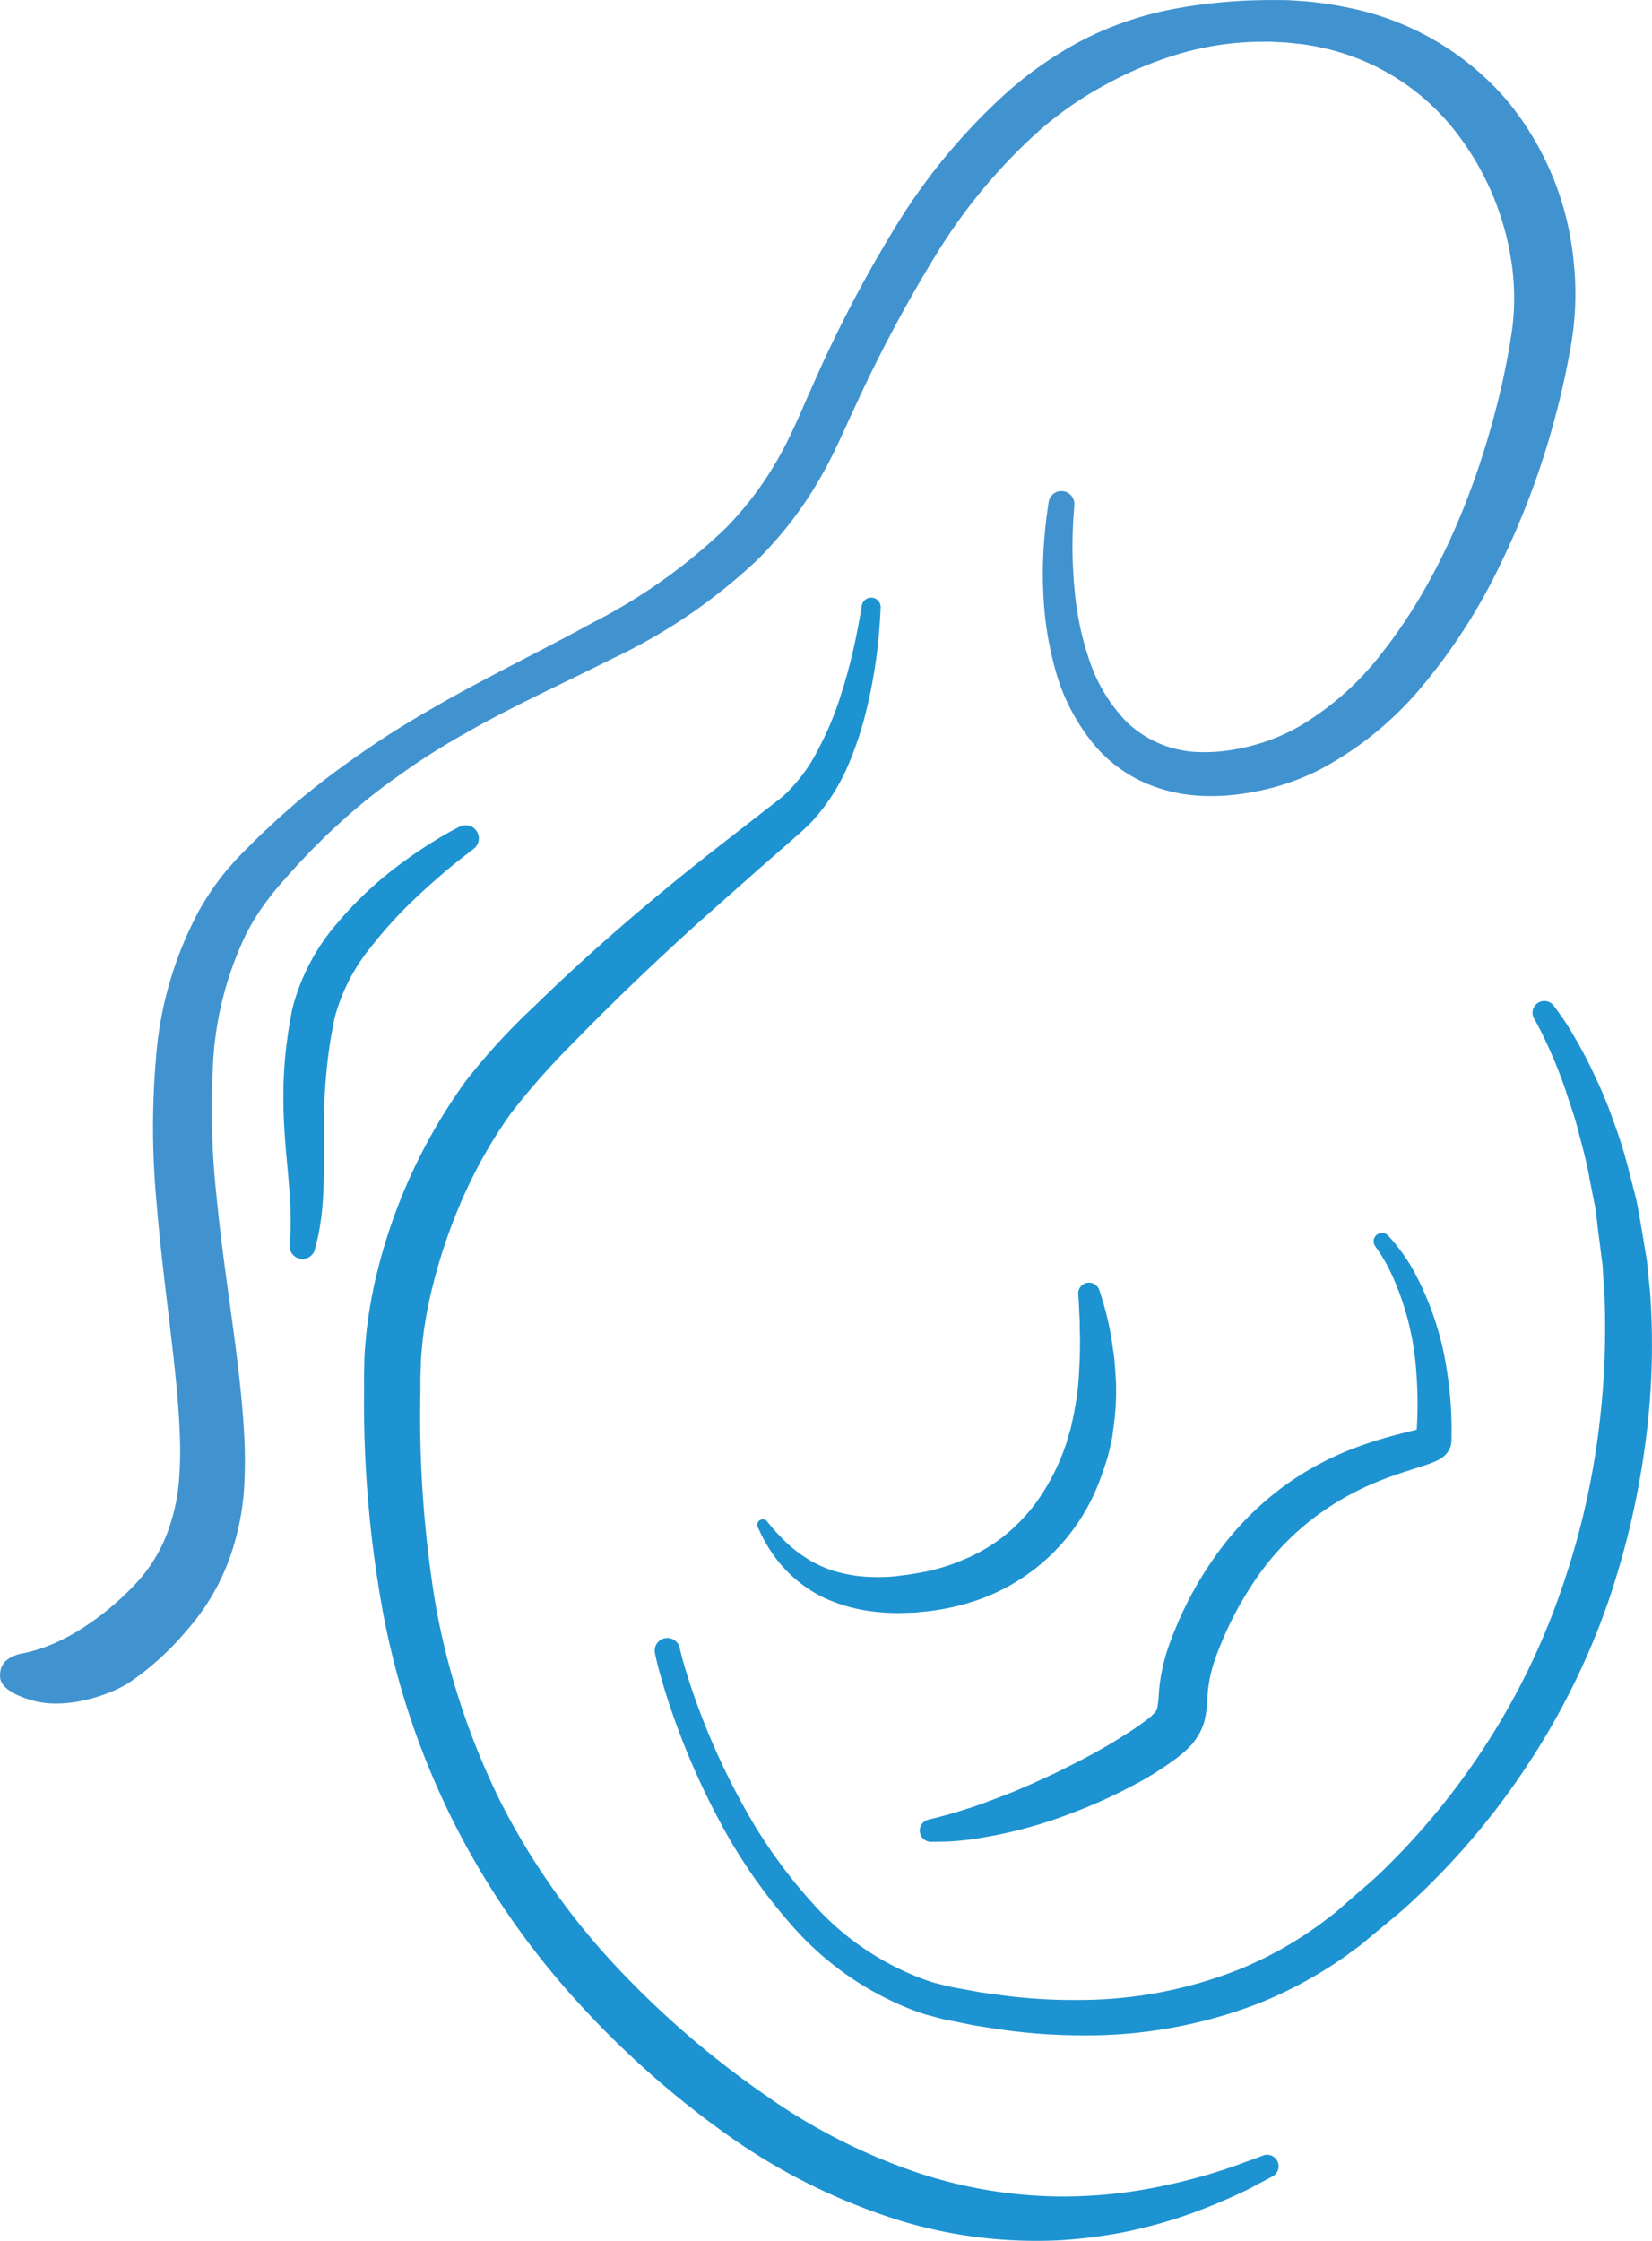
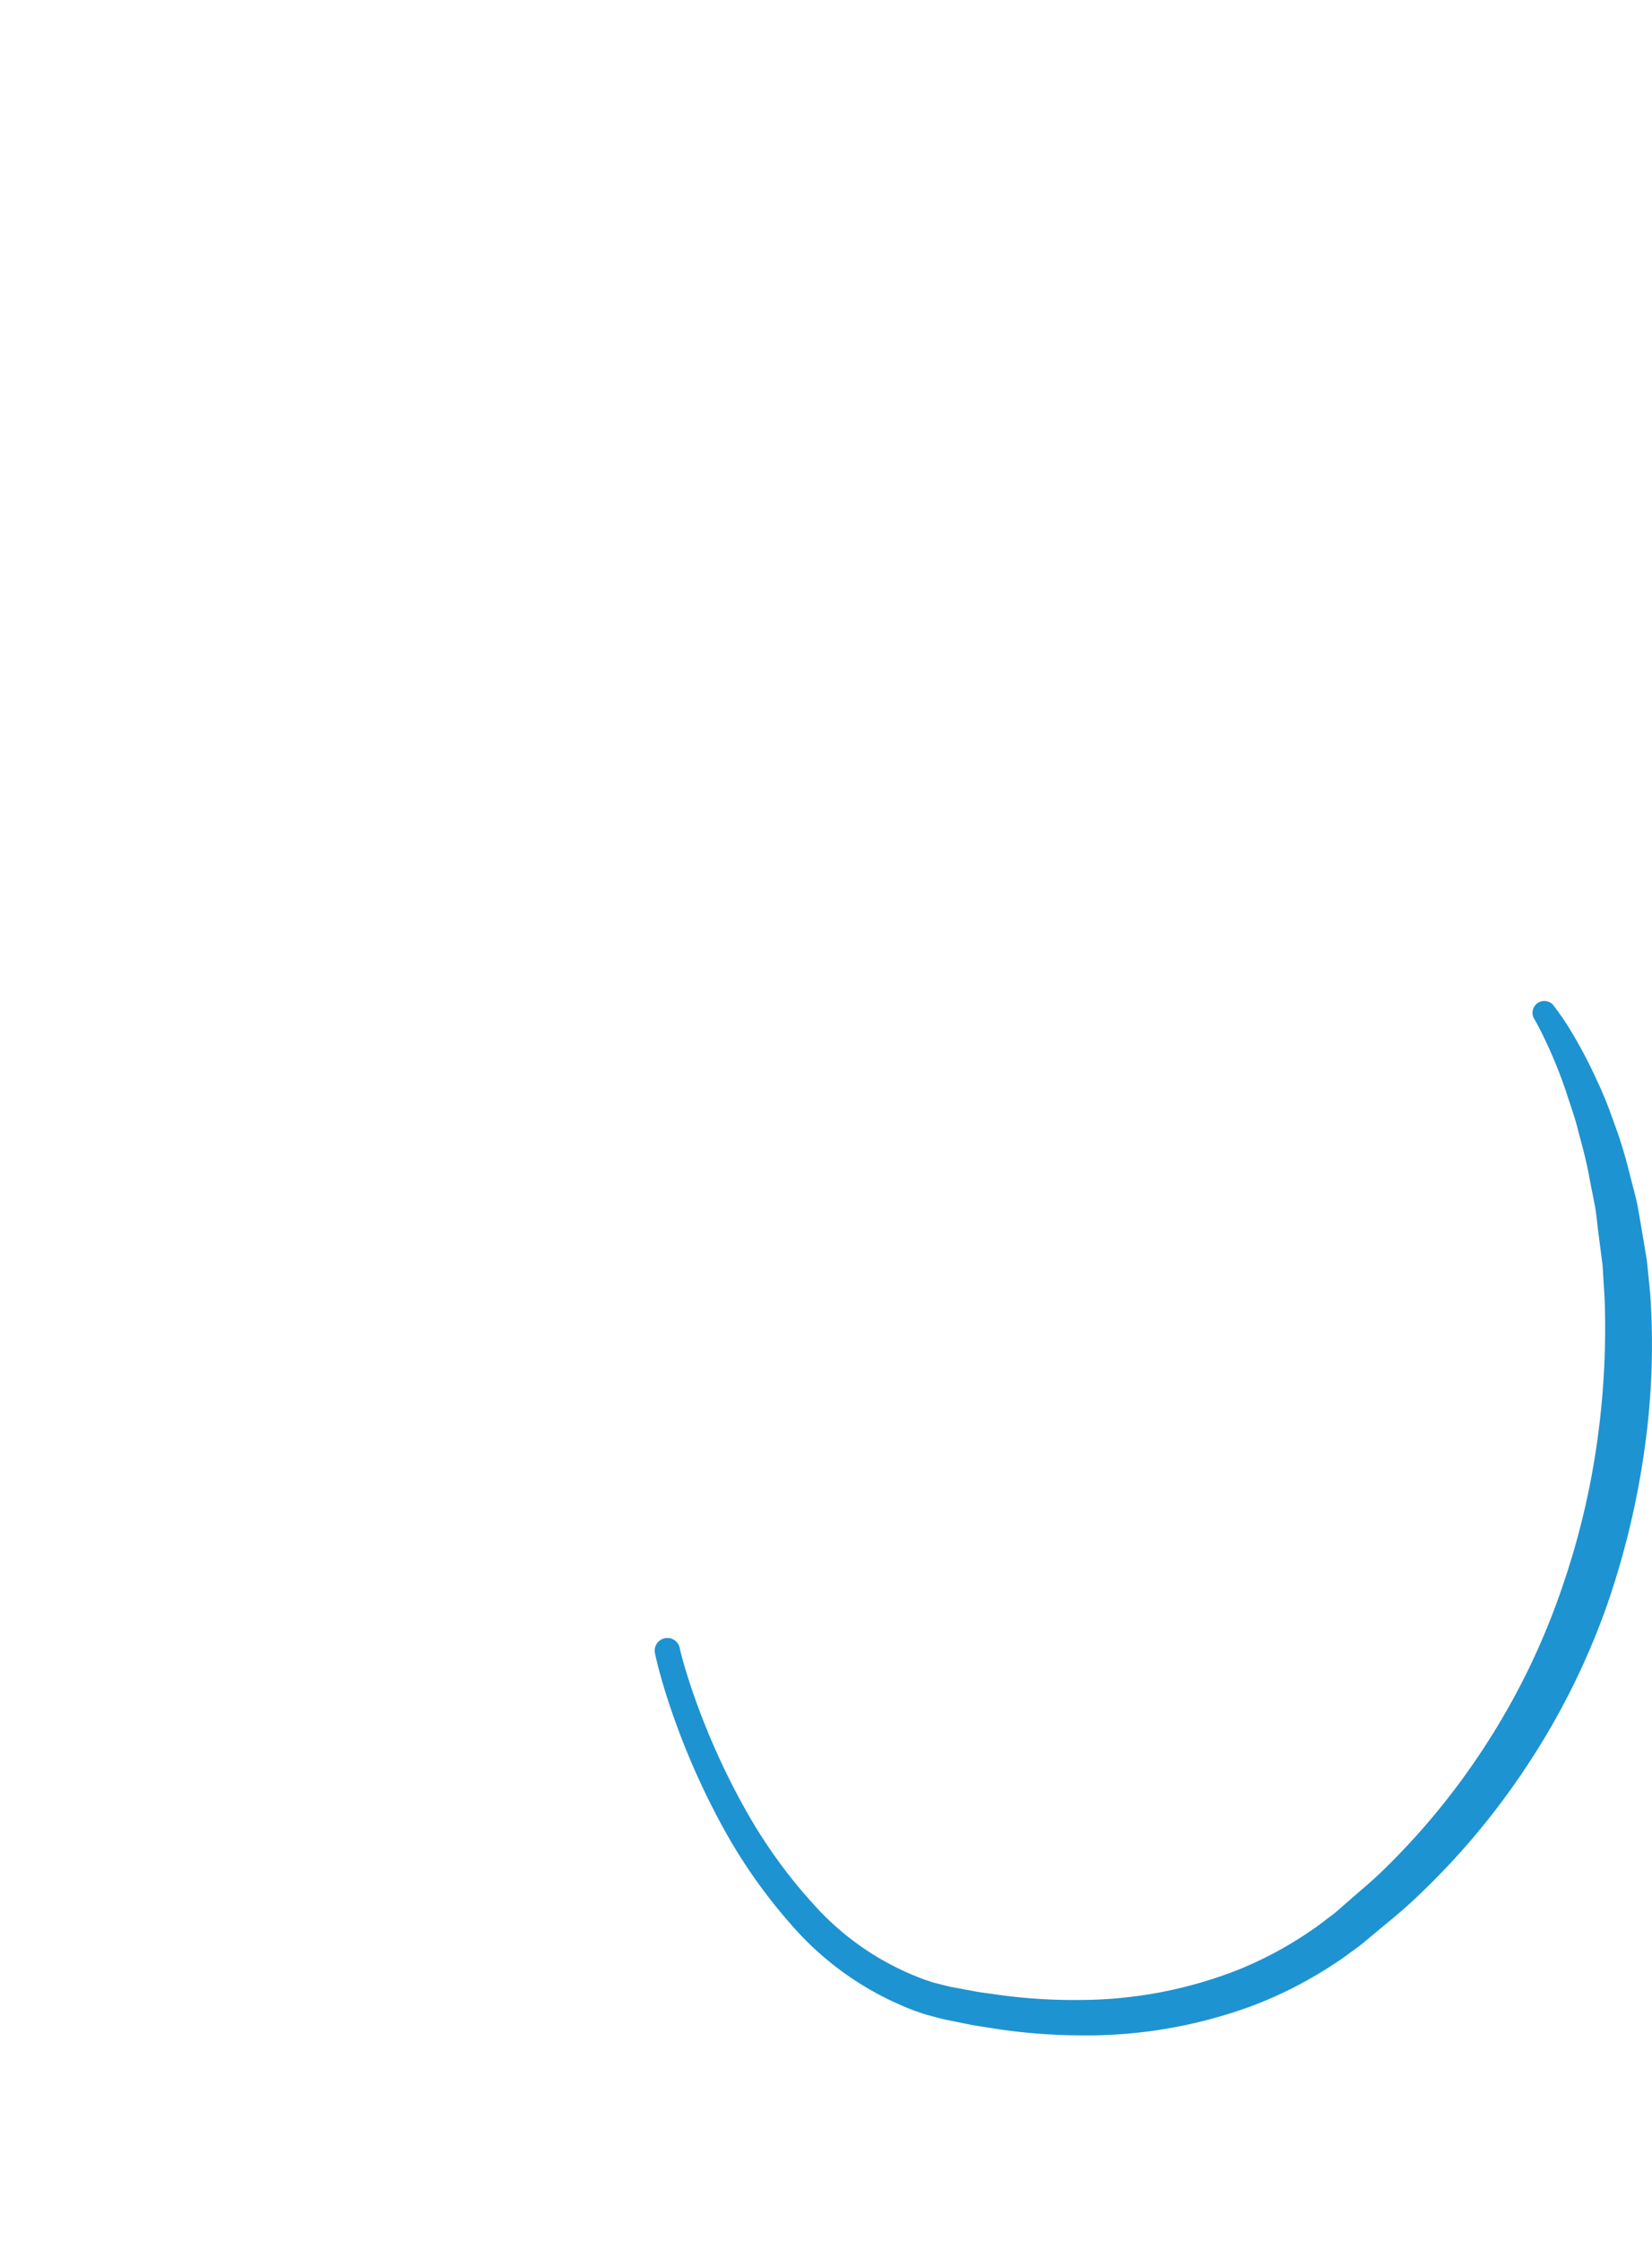
<svg xmlns="http://www.w3.org/2000/svg" width="149.408" height="202.647" viewBox="0 0 149.408 202.647">
  <g id="gynekologie" transform="translate(-56.503 -94.975)">
-     <path id="Path_11" data-name="Path 11" d="M99.33,171.747s-.5.376-1.4,1.087-2.135,1.761-3.551,3.079a39.855,39.855,0,0,0-4.4,4.792,16.975,16.975,0,0,0-3.176,6.186l-.088.382-.093.493-.185.982c-.1.633-.189,1.219-.268,1.84-.135,1.245-.264,2.473-.309,3.678-.111,2.4-.041,4.7-.069,6.743-.011,1.022-.036,1.97-.113,2.823a20.159,20.159,0,0,1-.271,2.209,13.742,13.742,0,0,1-.3,1.412c-.081.324-.125.5-.125.5A1.16,1.16,0,0,1,82.7,207.6l.006-.084s.01-.156.027-.453.045-.725.051-1.277,0-1.223-.037-2-.114-1.666-.192-2.647c-.175-1.964-.43-4.339-.422-6.949a37.866,37.866,0,0,1,.2-4.031c.075-.686.175-1.413.274-2.1l.17-.986.085-.493c.047-.248.091-.394.138-.6a19.025,19.025,0,0,1,4.07-7.6,33.274,33.274,0,0,1,5.208-4.945,42.5,42.5,0,0,1,4.147-2.8c1.038-.61,1.686-.917,1.686-.917a1.19,1.19,0,0,1,1.224,2.027Z" fill="#1e93d1" />
-     <path id="Path_12" data-name="Path 12" d="M136.146,149.951s-.023.828-.157,2.417a45.46,45.46,0,0,1-1.13,6.825,31.557,31.557,0,0,1-1.566,4.791,18.079,18.079,0,0,1-3.32,5.243c-.861.894-1.611,1.492-2.424,2.224l-2.508,2.188-5.322,4.72c-3.671,3.314-7.547,6.991-11.477,11.025a65.887,65.887,0,0,0-5.561,6.309,43.285,43.285,0,0,0-4.272,7.507,49.3,49.3,0,0,0-2.877,8.5,38.342,38.342,0,0,0-.8,4.451c-.06.744-.164,1.5-.168,2.238l-.036,1.131,0,1.225a104.272,104.272,0,0,0,1.362,19.3,66.512,66.512,0,0,0,6.009,18.123,64.727,64.727,0,0,0,10.735,15.064,83.843,83.843,0,0,0,13.216,11.3,53.426,53.426,0,0,0,13.677,6.936,41.947,41.947,0,0,0,12.679,2.139,43.312,43.312,0,0,0,9.979-1.07,49.684,49.684,0,0,0,6.313-1.809c1.436-.527,2.2-.811,2.2-.811l.048-.018a1.039,1.039,0,0,1,.847,1.892l-2.156,1.146a52.219,52.219,0,0,1-6.426,2.625,45.291,45.291,0,0,1-4.836,1.268,44.649,44.649,0,0,1-5.88.738,42.561,42.561,0,0,1-14.135-1.7,55.192,55.192,0,0,1-15.078-7.27,83.79,83.79,0,0,1-13.926-12.129,72.784,72.784,0,0,1-11.369-16.211,71.689,71.689,0,0,1-6.62-19.336,104.913,104.913,0,0,1-1.736-20.184l-.006-1.227.028-1.314c0-.889.109-1.75.175-2.621a43.719,43.719,0,0,1,.868-5.07,49.732,49.732,0,0,1,8.146-17.788,57.841,57.841,0,0,1,6.183-6.742c4.144-4.048,8.261-7.642,12.145-10.832,1.936-1.6,3.833-3.081,5.628-4.482l2.616-2.03c.825-.662,1.749-1.325,2.328-1.856a14.915,14.915,0,0,0,3-4.108,28.912,28.912,0,0,0,1.808-4.219,49.808,49.808,0,0,0,1.674-6.369c.3-1.5.417-2.325.417-2.325a.861.861,0,0,1,1.712.146Z" fill="#1e93d1" />
    <path id="Path_13" data-name="Path 13" d="M197.015,185.918s.1.136.306.4c.194.285.515.711.875,1.268a42,42,0,0,1,2.684,4.988A35.443,35.443,0,0,1,202.4,196.3a39.982,39.982,0,0,1,1.413,4.53q.318,1.231.655,2.542c.2.877.337,1.792.5,2.729s.317,1.9.482,2.885q.148,1.473.3,3.013a66.752,66.752,0,0,1-.442,13.5,74.686,74.686,0,0,1-3.459,14.617,66,66,0,0,1-7.152,14.4,66.99,66.99,0,0,1-10.727,12.633c-1.021.941-2.12,1.8-3.176,2.693-.555.445-1.016.883-1.646,1.332-.56.4-1.056.793-1.668,1.188A38.039,38.039,0,0,1,170,276.275a43.283,43.283,0,0,1-15.914,2.76,52.158,52.158,0,0,1-7.646-.611c-.617-.1-1.231-.193-1.842-.289l-1.8-.363-.894-.18c-.4-.092-.6-.156-.914-.236l-.855-.232-.913-.314a27.741,27.741,0,0,1-11.2-7.828,48.607,48.607,0,0,1-6.449-9.336,66.923,66.923,0,0,1-3.593-7.9c-.854-2.248-1.409-4.059-1.758-5.311s-.484-1.967-.484-1.967l-.006-.031a1.144,1.144,0,0,1,2.246-.434s.12.607.475,1.795.914,2.918,1.774,5.074a64.494,64.494,0,0,0,3.583,7.547,46.039,46.039,0,0,0,6.23,8.717A24.947,24.947,0,0,0,140.139,274l.74.25.845.215c.26.061.629.16.8.193l.855.156,1.726.318,1.754.244a48.993,48.993,0,0,0,7.218.459,39.276,39.276,0,0,0,14.618-2.814,34.517,34.517,0,0,0,6.644-3.643c.515-.34,1.065-.8,1.6-1.188.463-.338.979-.836,1.468-1.246.979-.873,2-1.7,2.946-2.607a64.727,64.727,0,0,0,9.848-12.074,63.972,63.972,0,0,0,6.531-13.59,70.255,70.255,0,0,0,3.276-13.742,73.3,73.3,0,0,0,.614-12.6q-.093-1.488-.179-2.914-.179-1.4-.35-2.732c-.127-.887-.191-1.762-.332-2.6q-.247-1.249-.479-2.424c-.27-1.58-.67-3.018-1.029-4.354-.32-1.353-.779-2.532-1.118-3.632a43.337,43.337,0,0,0-2.015-4.918c-.258-.547-.475-.931-.612-1.21l-.246-.427-.015-.025a1.067,1.067,0,0,1,1.768-1.186Z" fill="#1e93d1" />
-     <path id="Path_14" data-name="Path 14" d="M155.923,211.648s.07.182.188.572.294.947.468,1.662.378,1.592.515,2.615c.065.514.174,1.055.218,1.637s.08,1.2.122,1.84a23.581,23.581,0,0,1-.244,4.229l-.073.574-.02.145-.039.189-.056.262c-.075.357-.146.7-.246,1.074a24.739,24.739,0,0,1-.787,2.385A18.159,18.159,0,0,1,144.827,239.7a21.257,21.257,0,0,1-4.995,1.045l-.567.057-.628.021c-.417.006-.834.031-1.236.02a20.31,20.31,0,0,1-2.342-.189A14.291,14.291,0,0,1,130.9,239.4a11.976,11.976,0,0,1-4.743-4.244,12.59,12.59,0,0,1-.851-1.51c-.17-.355-.26-.547-.26-.547a.5.5,0,0,1,.841-.533l.017.02.362.443c.236.287.6.693,1.079,1.17a11.764,11.764,0,0,0,1.847,1.521,10.649,10.649,0,0,0,2.689,1.307,13.071,13.071,0,0,0,3.474.557,17,17,0,0,0,1.955-.047c.332-.025.653-.084.983-.121l.5-.064.562-.1a17.356,17.356,0,0,0,4.121-1.164,15.71,15.71,0,0,0,3.718-2.117,16.706,16.706,0,0,0,2.966-3.047,19.907,19.907,0,0,0,2.088-3.625c.288-.639.5-1.252.71-1.848.1-.35.2-.693.3-1.033l.077-.258c.006-.018.042-.145.022-.07l.024-.117.1-.469a29.382,29.382,0,0,0,.564-3.6c.071-1.154.131-2.221.131-3.178.017-.479,0-.926-.012-1.342s0-.8-.023-1.146c-.032-.688-.058-1.229-.075-1.6s-.043-.576-.043-.576a.978.978,0,0,1,1.883-.47Z" fill="#1e93d1" />
-     <path id="Path_15" data-name="Path 15" d="M182.065,206.727l.6.686c.194.236.433.563.714.932.243.379.56.8.84,1.307a27.168,27.168,0,0,1,3.1,9.005,34.006,34.006,0,0,1,.459,6.363l0,.213v.08l-.038.275-.005.023-.021.088a1.91,1.91,0,0,1-.213.486,2.083,2.083,0,0,1-.61.629,3.452,3.452,0,0,1-.377.223,7.638,7.638,0,0,1-1,.4l-1.638.531c-1.06.334-2.1.7-3.126,1.137a24.91,24.91,0,0,0-5.819,3.443,23.841,23.841,0,0,0-4.737,5.061,31.378,31.378,0,0,0-3.336,6.186l-.162.408c-.019.043-.075.188-.062.15l-.077.219c-.1.281-.223.6-.3.852a13.41,13.41,0,0,0-.368,1.475,11.936,11.936,0,0,0-.184,1.547,10.472,10.472,0,0,1-.283,2.211,5.6,5.6,0,0,1-1.481,2.432l-.431.4-.416.336-.207.164-.223.162-.35.246c-.434.322-1.014.68-1.521,1.012-.506.3-1.01.6-1.514.863a46.044,46.044,0,0,1-5.785,2.641,41.141,41.141,0,0,1-9.165,2.4,22.35,22.35,0,0,1-2.675.209l-.951.012a1.017,1.017,0,0,1-.258-2l.065-.016.852-.213c.551-.145,1.361-.354,2.377-.689,1.021-.3,2.24-.766,3.63-1.3s2.931-1.229,4.588-2.008c1.645-.807,3.421-1.7,5.189-2.766.448-.26.87-.559,1.323-.824.419-.287.8-.516,1.284-.877l.348-.252a1.3,1.3,0,0,0,.125-.094l.128-.1.259-.211.2-.2a1.122,1.122,0,0,0,.347-.525,8.676,8.676,0,0,0,.149-1.338,16.422,16.422,0,0,1,.28-2.057,17.139,17.139,0,0,1,.562-2.08c.111-.34.217-.592.326-.9l.081-.217.114-.281.189-.455a32.806,32.806,0,0,1,3.953-6.98,27.911,27.911,0,0,1,5.73-5.725,27.245,27.245,0,0,1,6.891-3.662c1.179-.432,2.359-.779,3.491-1.074l1.612-.406c.235-.061.478-.137.56-.168.018-.006.014,0-.019.021a1.134,1.134,0,0,0-.313.352,1.241,1.241,0,0,0-.163.4c-.021.1-.005.027-.007.039l.007-.023c-.014.1.039-.266-.028.223l0-.023,0-.049.015-.193a36.532,36.532,0,0,0,0-5.854,25.072,25.072,0,0,0-2.08-8.47c-.2-.49-.437-.893-.613-1.262-.2-.34-.359-.629-.514-.871-.336-.488-.515-.75-.515-.75a.756.756,0,0,1,1.19-.928Z" fill="#1e93d1" />
-     <path id="Path_16" data-name="Path 16" d="M58.327,244.533c4.986-.865,9.239-5.021,10.518-6.418a13.98,13.98,0,0,0,3.089-5.4,16.985,16.985,0,0,0,.735-3.621,33.352,33.352,0,0,0,.1-4.275c-.216-6.1-1.474-13.268-2.124-21.283A72.44,72.44,0,0,1,70.6,190.8a33.477,33.477,0,0,1,3.928-13.523,25,25,0,0,1,2.083-3.121,29.04,29.04,0,0,1,2.5-2.728c.786-.817,1.721-1.66,2.615-2.495.92-.8,1.816-1.616,2.782-2.37,1.9-1.543,3.906-2.979,5.963-4.365s4.217-2.647,6.393-3.886c4.369-2.45,8.916-4.654,13.3-7.06a50.188,50.188,0,0,0,12-8.545,30.328,30.328,0,0,0,4.433-5.781,34.158,34.158,0,0,0,1.7-3.269c.532-1.121,1.042-2.367,1.593-3.566a118.216,118.216,0,0,1,7.374-14.231,54.861,54.861,0,0,1,10.415-12.625,34.055,34.055,0,0,1,6.878-4.711,30.451,30.451,0,0,1,7.855-2.693,46.928,46.928,0,0,1,8.1-.84l.5-.014.3,0,.24,0,.96.008c.618-.008,1.377.072,2.059.109a33.031,33.031,0,0,1,4.056.615,25.413,25.413,0,0,1,14.041,8.2,26.8,26.8,0,0,1,6.147,14.618,27.275,27.275,0,0,1-.253,7.792c-.2,1.1-.438,2.362-.7,3.5-.257,1.159-.549,2.3-.857,3.429A73.315,73.315,0,0,1,192.2,146a52.267,52.267,0,0,1-6.916,10.845,30.805,30.805,0,0,1-9.373,7.705,21.777,21.777,0,0,1-5.474,1.931,23.573,23.573,0,0,1-2.711.41,18.925,18.925,0,0,1-2.734.044,14.3,14.3,0,0,1-5.187-1.276,12.761,12.761,0,0,1-4.026-2.965,18.049,18.049,0,0,1-3.89-7.376,29.874,29.874,0,0,1-1.012-6.377,37.963,37.963,0,0,1,.034-4.7c.094-1.267.2-2.232.293-2.88l.138-.981a1.17,1.17,0,0,1,2.325.244l0,.039s-.023.319-.069.938-.087,1.538-.1,2.733a42.845,42.845,0,0,0,.229,4.372,26.885,26.885,0,0,0,1.2,5.678,14.729,14.729,0,0,0,3.428,5.832,9.808,9.808,0,0,0,6.814,2.775,15.048,15.048,0,0,0,2.14-.114,19.018,19.018,0,0,0,2.248-.427,17.553,17.553,0,0,0,4.334-1.716,26.333,26.333,0,0,0,7.729-6.883c4.582-5.844,8.025-13.551,10.2-21.979.271-1.055.526-2.122.748-3.2s.414-2.1.6-3.282a21.83,21.83,0,0,0,.1-6.227,25.235,25.235,0,0,0-4.8-11.863,20.869,20.869,0,0,0-10.86-7.614,21.846,21.846,0,0,0-3.448-.728c-.591-.048-1.1-.144-1.764-.162l-.959-.044-.239-.011a.646.646,0,0,0-.066,0l-.114,0-.458.011a26.622,26.622,0,0,0-7.212,1.035,33.544,33.544,0,0,0-6.7,2.758,32.485,32.485,0,0,0-6.022,4.127,50.461,50.461,0,0,0-9.6,11.554,128.4,128.4,0,0,0-7.248,13.648c-.56,1.173-1.056,2.343-1.66,3.576a37.916,37.916,0,0,1-1.964,3.642,34.472,34.472,0,0,1-5.122,6.48A50.285,50.285,0,0,1,111.9,154.53c-4.593,2.314-9.135,4.356-13.343,6.774a62.736,62.736,0,0,0-6.05,3.854,51.357,51.357,0,0,0-5.437,4.39c-.861.76-1.663,1.585-2.466,2.375-.767.822-1.523,1.586-2.289,2.493a26.579,26.579,0,0,0-2.019,2.5,20.272,20.272,0,0,0-1.582,2.627,30.635,30.635,0,0,0-2.95,11.695,73.248,73.248,0,0,0,.313,11.832c.738,7.7,2.131,14.787,2.5,21.5a41.557,41.557,0,0,1,0,5.016,22.854,22.854,0,0,1-.852,4.867,20.147,20.147,0,0,1-4.222,7.83,25.366,25.366,0,0,1-5.37,4.885c-1.795,1.121-5.378,2.313-8.249,1.691-1.4-.307-3.267-1.059-3.365-2.158S56.979,244.887,58.327,244.533Z" fill="#4193d0" />
  </g>
</svg>